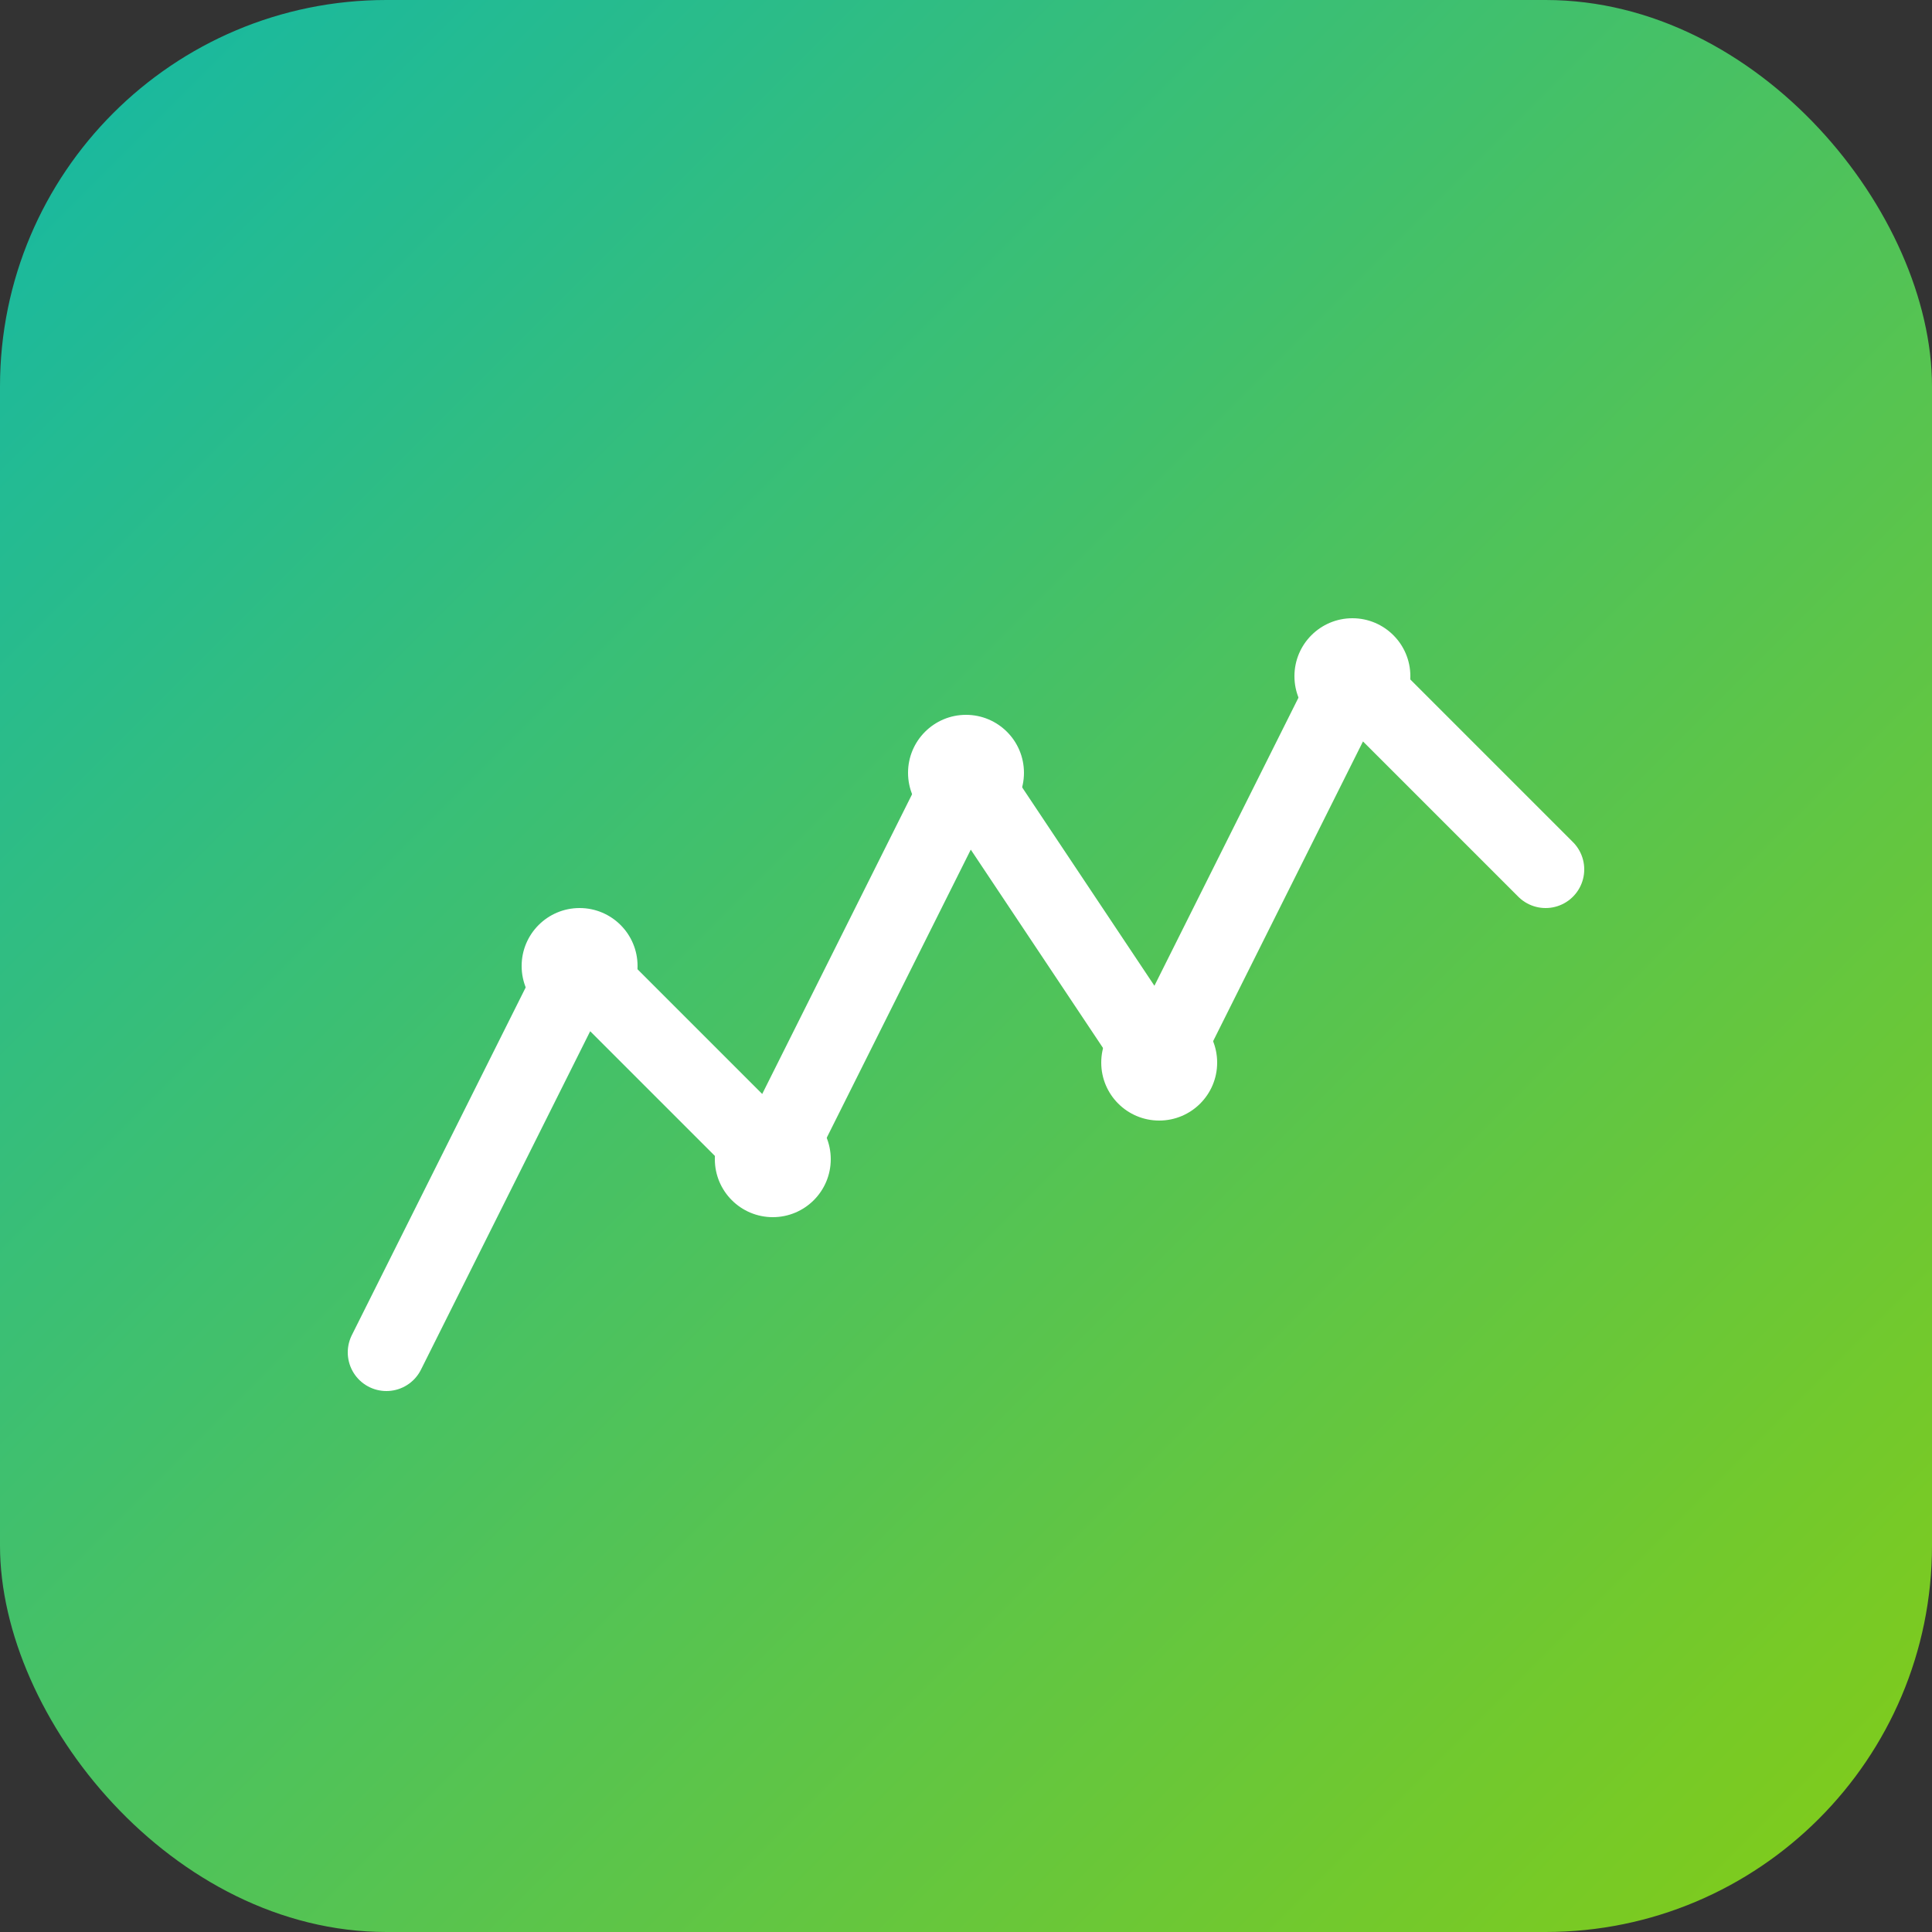
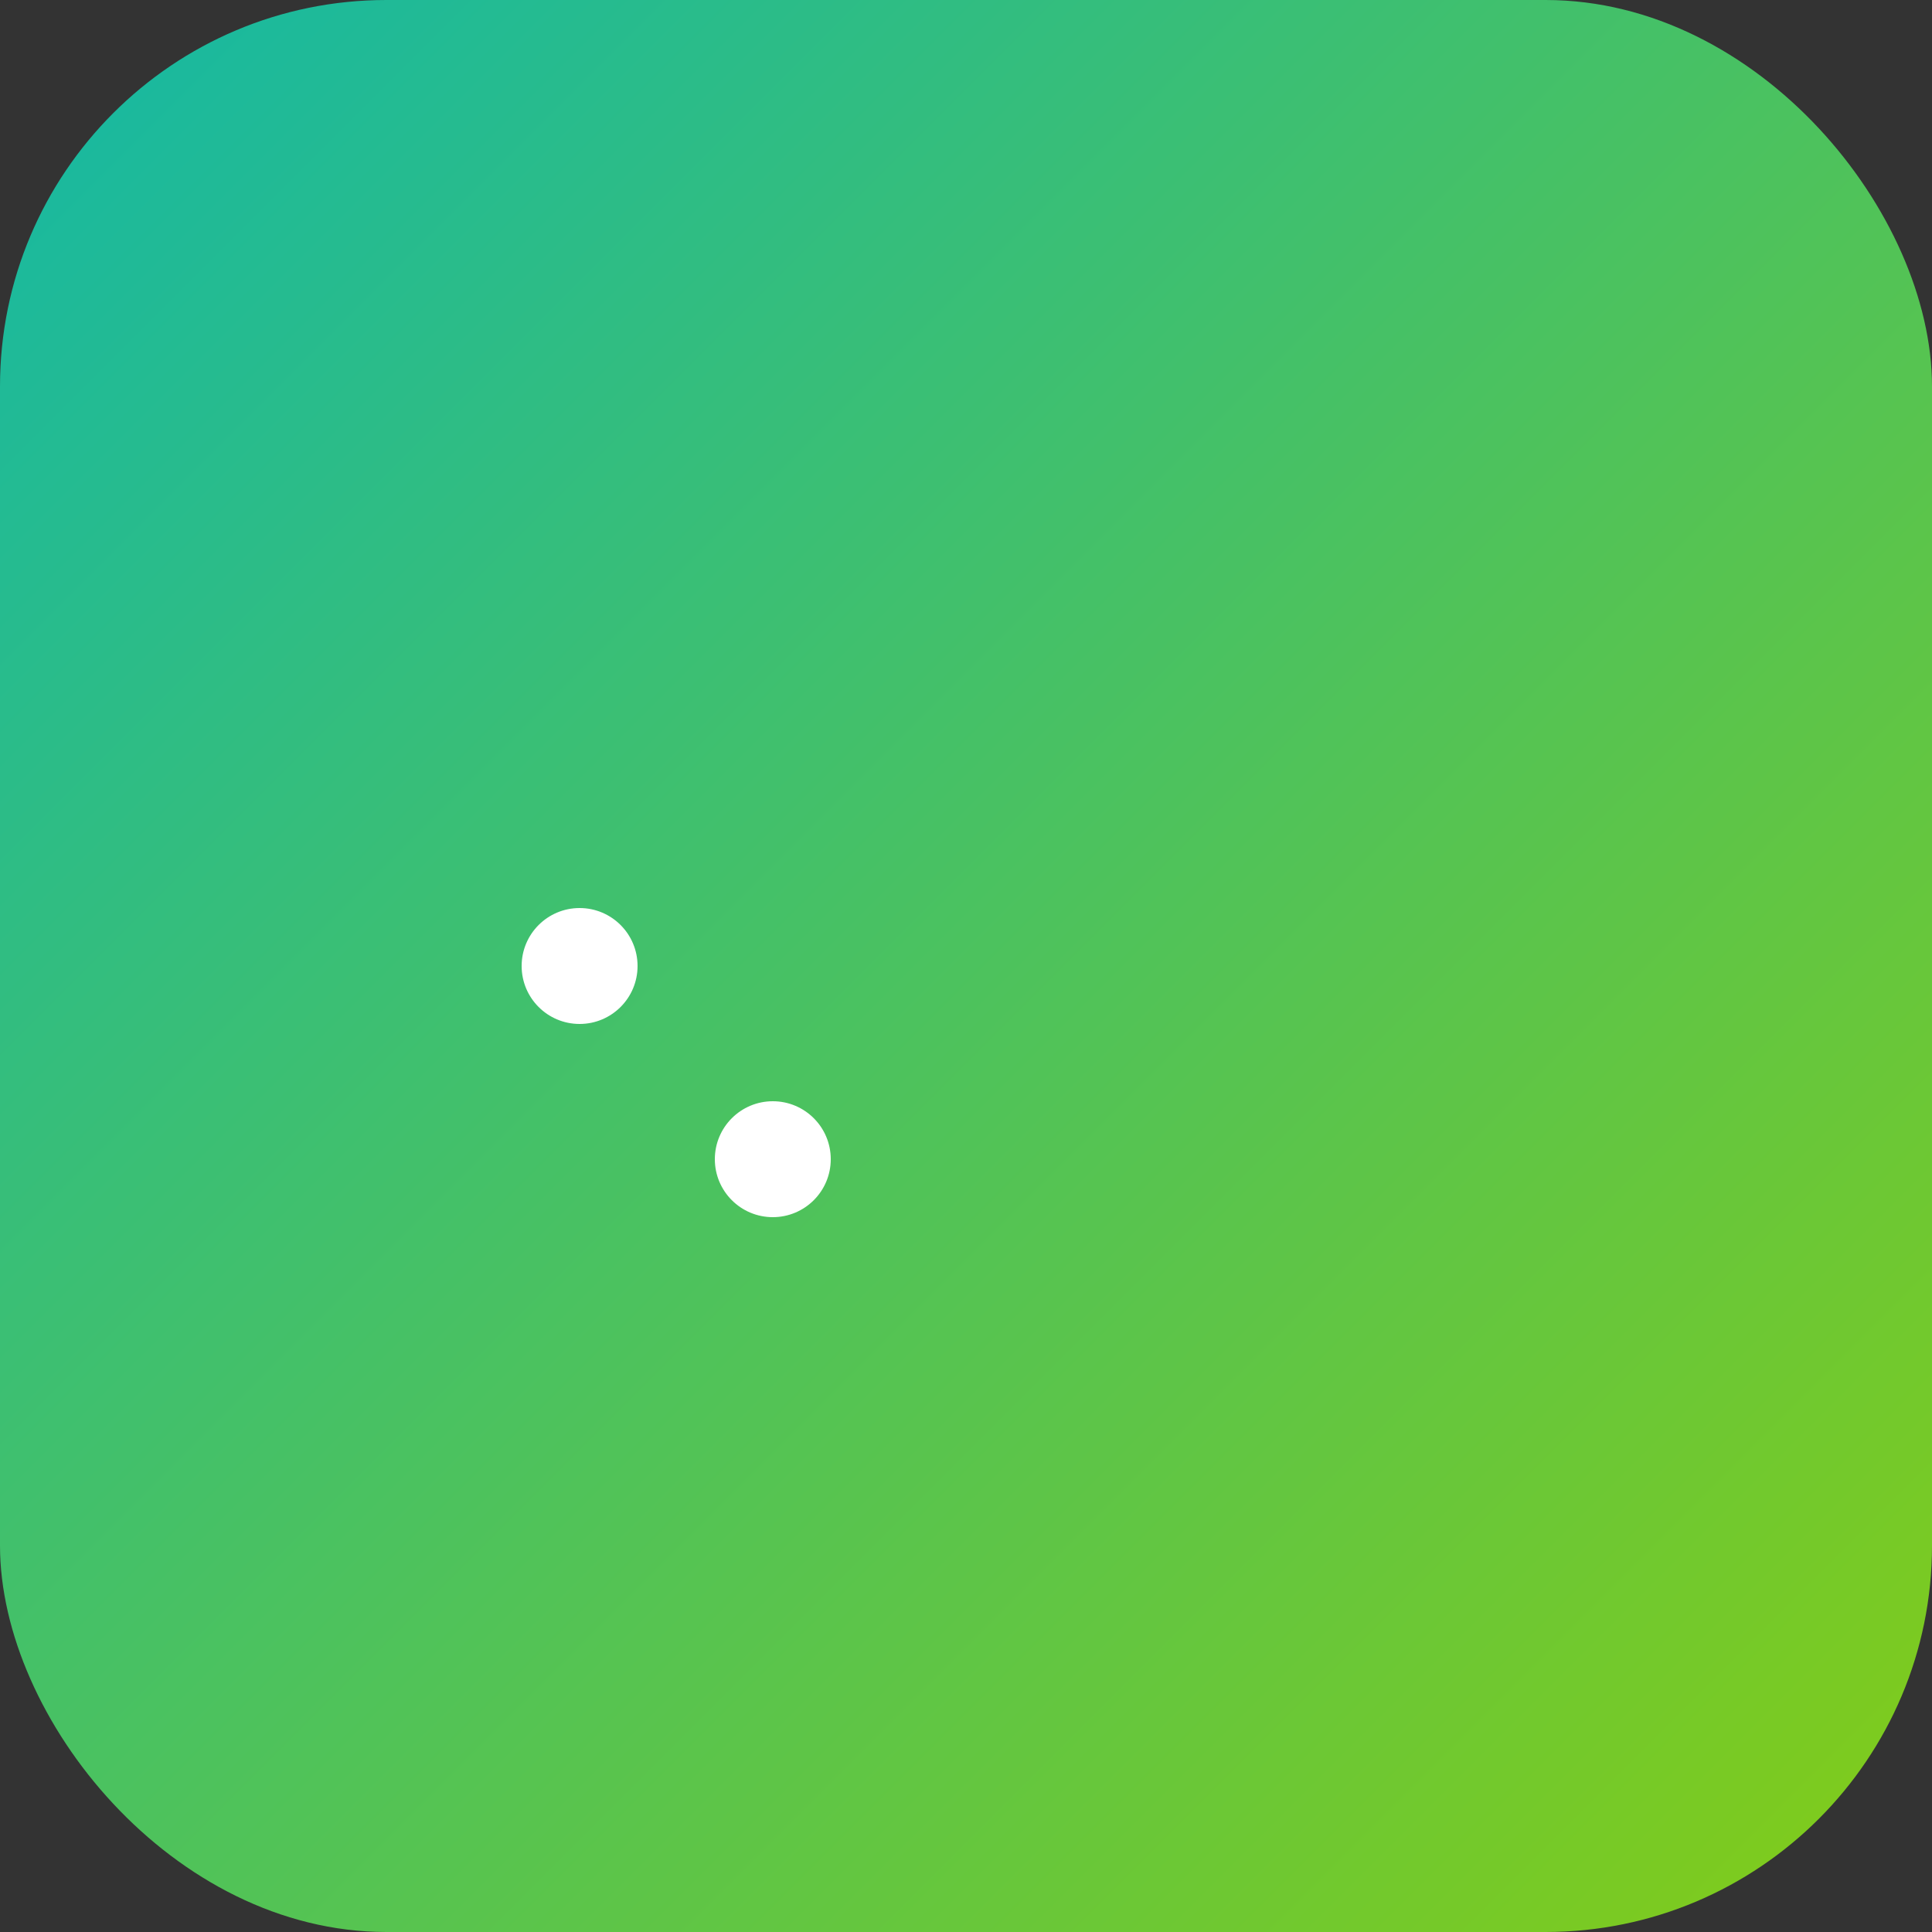
<svg xmlns="http://www.w3.org/2000/svg" viewBox="0 0 100 100">
  <rect x="0" y="0" width="100" height="100" fill="#333333" stroke="none" />
  <defs>
    <linearGradient id="grad" x1="0%" y1="0%" x2="100%" y2="100%">
      <stop offset="0%" style="stop-color:#14b8a6;stop-opacity:1" />
      <stop offset="100%" style="stop-color:#84cc16;stop-opacity:1" />
    </linearGradient>
  </defs>
  <rect width="100" height="100" rx="20" fill="url(#grad)" />
-   <path d="M20 70 L30 50 L40 60 L50 40 L60 55 L70 35 L80 45" stroke="white" stroke-width="4" fill="none" stroke-linecap="round" stroke-linejoin="round" />
  <circle cx="30" cy="50" r="3" fill="white" />
-   <circle cx="50" cy="40" r="3" fill="white" />
-   <circle cx="70" cy="35" r="3" fill="white" />
  <circle cx="40" cy="60" r="3" fill="white" />
-   <circle cx="60" cy="55" r="3" fill="white" />
</svg>